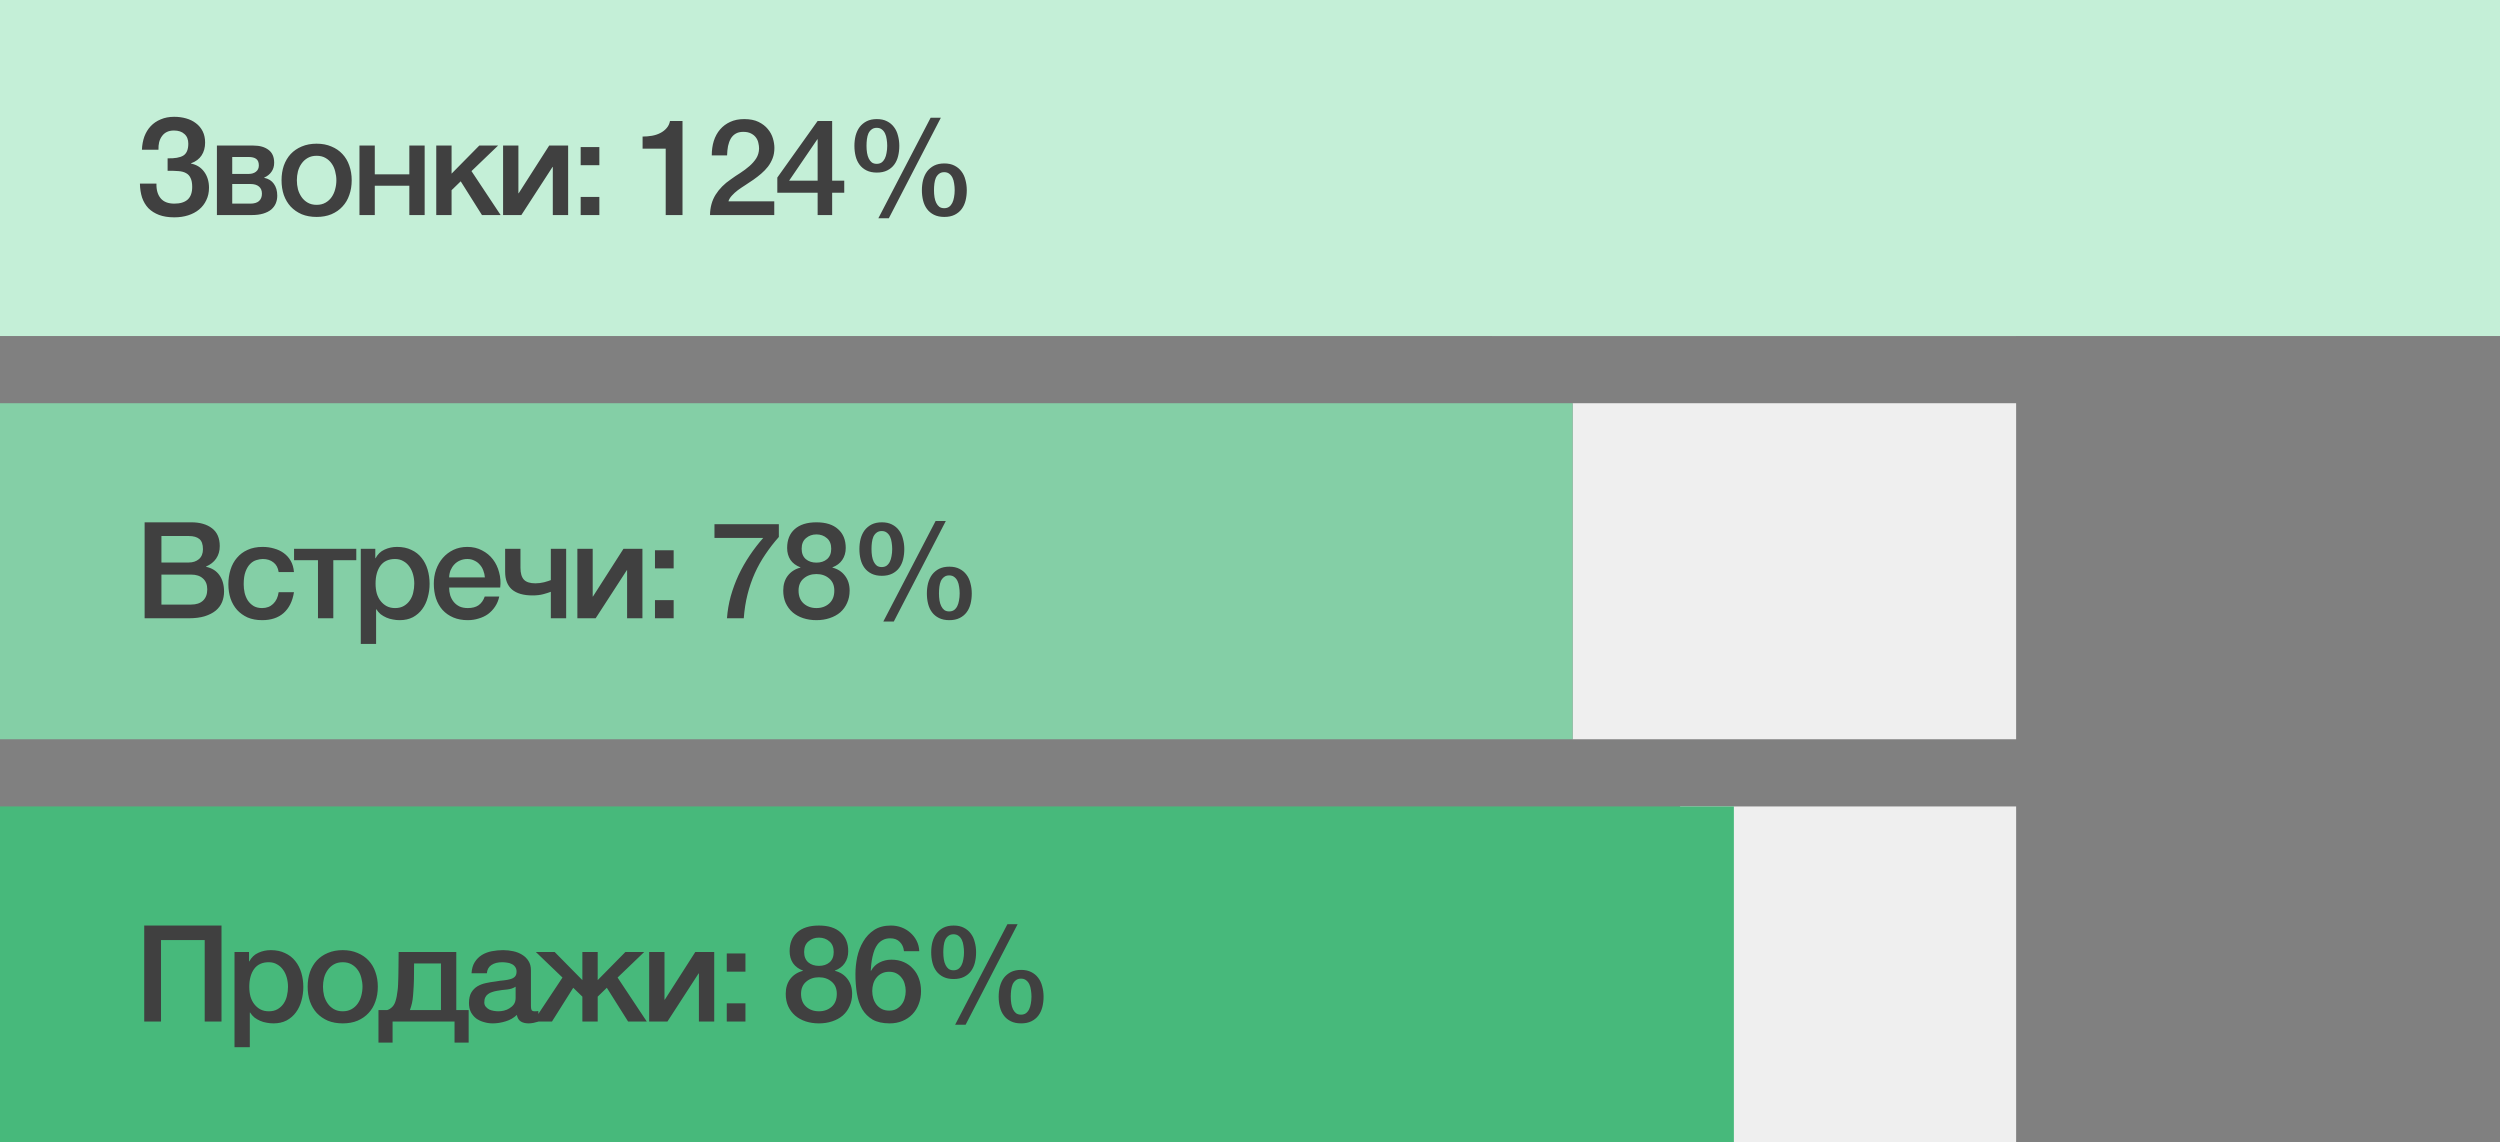
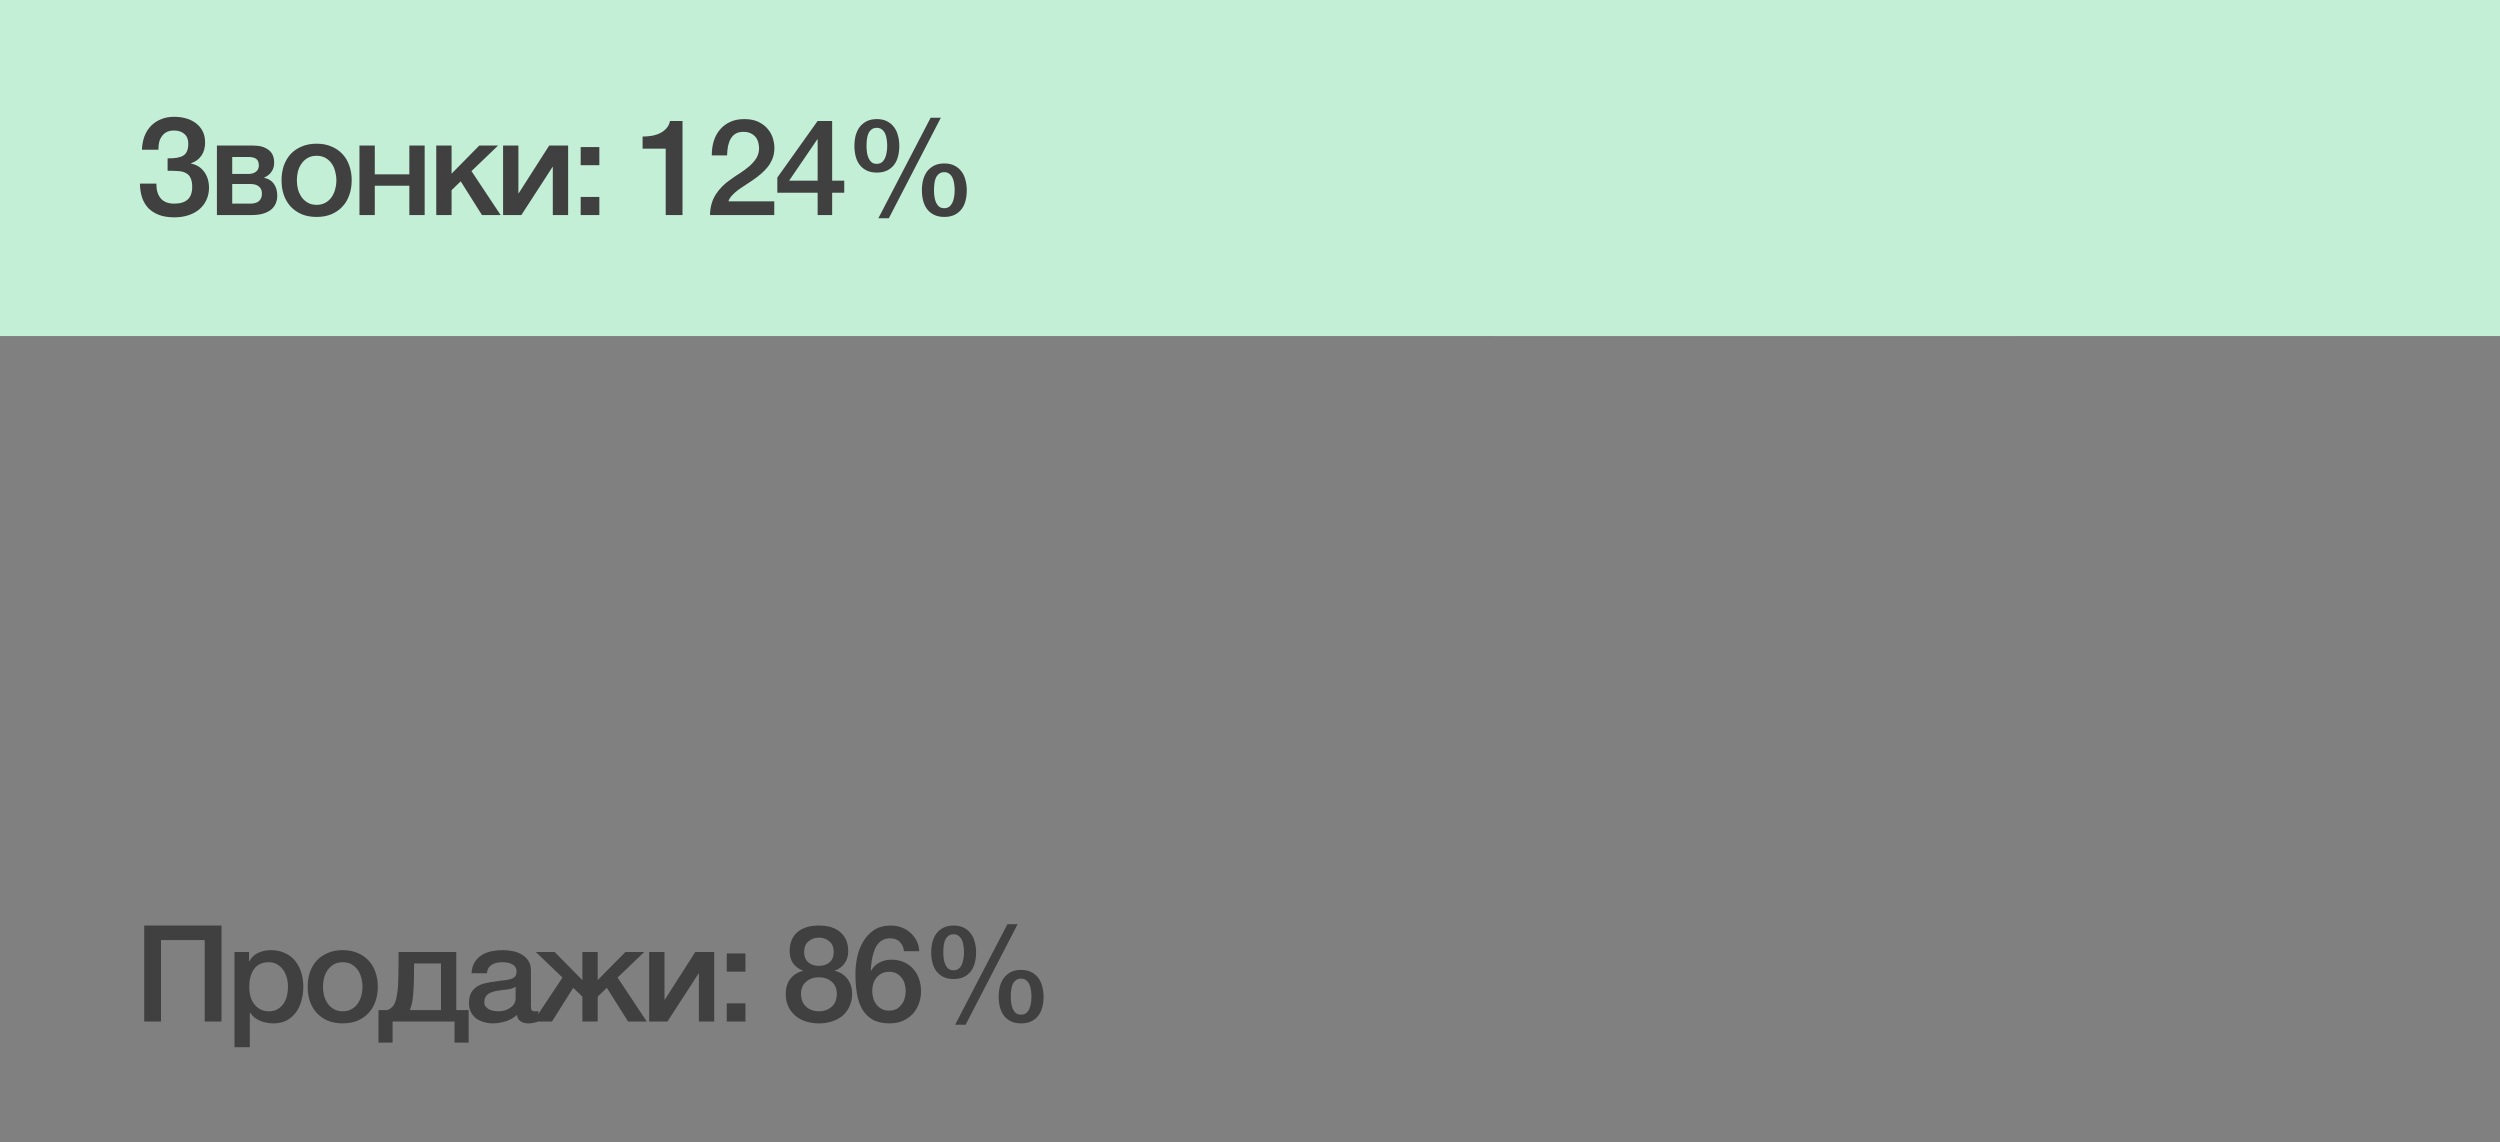
<svg xmlns="http://www.w3.org/2000/svg" width="372" height="170" viewBox="0 0 372 170" fill="none">
  <rect x="0" y="0" width="372" height="170" fill="#808080" stroke="none" />
  <rect x="222" width="78" height="50" fill="#F6F6F6" />
-   <rect x="250" y="120" width="50" height="50" fill="#EFEFEF" />
-   <rect x="234" y="60" width="66" height="50" fill="#EFEFEF" />
  <rect width="372" height="50" fill="#C4EFD7" />
-   <rect y="60" width="234" height="50" fill="#84CFA6" />
-   <rect y="120" width="258" height="50" fill="#47B97B" />
  <path d="M24.94 23.56C25.993 23.587 26.767 23.453 27.26 23.16C27.767 22.853 28.02 22.26 28.02 21.38C28.02 20.753 27.827 20.273 27.44 19.94C27.067 19.593 26.547 19.42 25.88 19.42C25.48 19.42 25.127 19.493 24.82 19.64C24.527 19.787 24.287 19.993 24.1 20.26C23.913 20.513 23.773 20.813 23.68 21.16C23.6 21.507 23.567 21.88 23.58 22.28H21.12C21.147 21.573 21.267 20.92 21.48 20.32C21.707 19.72 22.02 19.207 22.42 18.78C22.833 18.34 23.333 18 23.92 17.76C24.507 17.507 25.173 17.38 25.92 17.38C26.547 17.38 27.14 17.46 27.7 17.62C28.26 17.78 28.747 18.02 29.16 18.34C29.587 18.66 29.92 19.06 30.16 19.54C30.4 20.02 30.52 20.58 30.52 21.22C30.52 21.953 30.347 22.587 30 23.12C29.653 23.653 29.127 24.047 28.42 24.3V24.34C29.247 24.5 29.9 24.907 30.38 25.56C30.86 26.213 31.1 27.007 31.1 27.94C31.1 28.62 30.967 29.233 30.7 29.78C30.447 30.327 30.087 30.793 29.62 31.18C29.167 31.553 28.627 31.84 28 32.04C27.373 32.24 26.687 32.34 25.94 32.34C25.06 32.34 24.3 32.22 23.66 31.98C23.033 31.74 22.507 31.407 22.08 30.98C21.667 30.54 21.353 30.013 21.14 29.4C20.94 28.773 20.833 28.08 20.82 27.32H23.28C23.253 28.24 23.46 28.967 23.9 29.5C24.34 30.033 25.02 30.3 25.94 30.3C26.807 30.3 27.467 30.1 27.92 29.7C28.373 29.287 28.6 28.66 28.6 27.82C28.6 27.26 28.52 26.82 28.36 26.5C28.213 26.167 27.987 25.92 27.68 25.76C27.373 25.587 26.993 25.487 26.54 25.46C26.087 25.42 25.553 25.407 24.94 25.42V23.56ZM34.556 25.88H36.996C37.436 25.88 37.796 25.773 38.076 25.56C38.37 25.333 38.516 25.02 38.516 24.62C38.516 24.153 38.383 23.827 38.116 23.64C37.863 23.453 37.49 23.36 36.996 23.36H34.556V25.88ZM32.276 21.66H37.716C38.65 21.66 39.396 21.873 39.956 22.3C40.516 22.713 40.796 23.353 40.796 24.22C40.796 24.74 40.663 25.187 40.396 25.56C40.143 25.933 39.783 26.22 39.316 26.42V26.46C39.956 26.593 40.436 26.893 40.756 27.36C41.09 27.827 41.256 28.413 41.256 29.12C41.256 29.52 41.183 29.9 41.036 30.26C40.89 30.607 40.663 30.913 40.356 31.18C40.05 31.433 39.656 31.633 39.176 31.78C38.696 31.927 38.123 32 37.456 32H32.276V21.66ZM34.556 30.3H37.256C37.816 30.3 38.243 30.173 38.536 29.92C38.83 29.653 38.976 29.287 38.976 28.82C38.976 28.353 38.83 28 38.536 27.76C38.243 27.507 37.816 27.38 37.256 27.38H34.556V30.3ZM47.113 32.28C46.287 32.28 45.547 32.147 44.893 31.88C44.253 31.6 43.707 31.22 43.253 30.74C42.813 30.26 42.473 29.687 42.233 29.02C42.007 28.353 41.893 27.62 41.893 26.82C41.893 26.033 42.007 25.307 42.233 24.64C42.473 23.973 42.813 23.4 43.253 22.92C43.707 22.44 44.253 22.067 44.893 21.8C45.547 21.52 46.287 21.38 47.113 21.38C47.94 21.38 48.673 21.52 49.313 21.8C49.967 22.067 50.513 22.44 50.953 22.92C51.407 23.4 51.747 23.973 51.973 24.64C52.213 25.307 52.333 26.033 52.333 26.82C52.333 27.62 52.213 28.353 51.973 29.02C51.747 29.687 51.407 30.26 50.953 30.74C50.513 31.22 49.967 31.6 49.313 31.88C48.673 32.147 47.94 32.28 47.113 32.28ZM47.113 30.48C47.62 30.48 48.06 30.373 48.433 30.16C48.807 29.947 49.113 29.667 49.353 29.32C49.593 28.973 49.767 28.587 49.873 28.16C49.993 27.72 50.053 27.273 50.053 26.82C50.053 26.38 49.993 25.94 49.873 25.5C49.767 25.06 49.593 24.673 49.353 24.34C49.113 23.993 48.807 23.713 48.433 23.5C48.06 23.287 47.62 23.18 47.113 23.18C46.607 23.18 46.167 23.287 45.793 23.5C45.42 23.713 45.113 23.993 44.873 24.34C44.633 24.673 44.453 25.06 44.333 25.5C44.227 25.94 44.173 26.38 44.173 26.82C44.173 27.273 44.227 27.72 44.333 28.16C44.453 28.587 44.633 28.973 44.873 29.32C45.113 29.667 45.42 29.947 45.793 30.16C46.167 30.373 46.607 30.48 47.113 30.48ZM53.489 21.66H55.769V25.94H60.909V21.66H63.189V32H60.909V27.64H55.769V32H53.489V21.66ZM64.915 21.66H67.195V25.84L71.316 21.66H74.115L70.156 25.46L74.496 32H71.716L68.555 26.98L67.195 28.3V32H64.915V21.66ZM74.858 21.66H77.138V28.76H77.178L81.718 21.66H84.538V32H82.258V24.84H82.218L77.578 32H74.858V21.66ZM86.404 29.3H89.184V32H86.404V29.3ZM86.404 21.88H89.184V24.58H86.404V21.88ZM95.617 20.32C96.097 20.32 96.564 20.28 97.017 20.2C97.47 20.12 97.877 19.987 98.237 19.8C98.61 19.613 98.924 19.373 99.177 19.08C99.444 18.787 99.617 18.427 99.697 18H101.557V32H99.057V22.12H95.617V20.32ZM115.21 32H105.65C105.664 30.84 105.944 29.827 106.49 28.96C107.037 28.093 107.784 27.34 108.73 26.7C109.184 26.367 109.657 26.047 110.15 25.74C110.644 25.42 111.097 25.08 111.51 24.72C111.924 24.36 112.264 23.973 112.53 23.56C112.797 23.133 112.937 22.647 112.95 22.1C112.95 21.847 112.917 21.58 112.85 21.3C112.797 21.007 112.684 20.74 112.51 20.5C112.337 20.247 112.097 20.04 111.79 19.88C111.484 19.707 111.084 19.62 110.59 19.62C110.137 19.62 109.757 19.713 109.45 19.9C109.157 20.073 108.917 20.32 108.73 20.64C108.557 20.947 108.424 21.313 108.33 21.74C108.25 22.167 108.204 22.627 108.19 23.12H105.91C105.91 22.347 106.01 21.633 106.21 20.98C106.424 20.313 106.737 19.74 107.15 19.26C107.564 18.78 108.064 18.407 108.65 18.14C109.25 17.86 109.944 17.72 110.73 17.72C111.584 17.72 112.297 17.86 112.87 18.14C113.444 18.42 113.904 18.773 114.25 19.2C114.61 19.627 114.864 20.093 115.01 20.6C115.157 21.093 115.23 21.567 115.23 22.02C115.23 22.58 115.144 23.087 114.97 23.54C114.797 23.993 114.564 24.413 114.27 24.8C113.977 25.173 113.644 25.52 113.27 25.84C112.897 26.16 112.51 26.46 112.11 26.74C111.71 27.02 111.31 27.287 110.91 27.54C110.51 27.793 110.137 28.047 109.79 28.3C109.457 28.553 109.164 28.82 108.91 29.1C108.657 29.367 108.484 29.653 108.39 29.96H115.21V32ZM117.424 26.88H121.664V20.72H121.624L117.424 26.88ZM125.624 28.68H123.824V32H121.664V28.68H115.664V26.42L121.664 18H123.824V26.88H125.624V28.68ZM128.937 21.7C128.937 22.073 128.964 22.427 129.017 22.76C129.07 23.08 129.157 23.36 129.277 23.6C129.397 23.84 129.55 24.033 129.737 24.18C129.937 24.313 130.177 24.38 130.457 24.38C130.737 24.38 130.977 24.313 131.177 24.18C131.377 24.033 131.537 23.84 131.657 23.6C131.777 23.36 131.864 23.08 131.917 22.76C131.984 22.427 132.017 22.073 132.017 21.7C132.017 21.367 131.99 21.04 131.937 20.72C131.897 20.4 131.817 20.113 131.697 19.86C131.577 19.607 131.417 19.407 131.217 19.26C131.017 19.1 130.764 19.02 130.457 19.02C130.15 19.02 129.897 19.1 129.697 19.26C129.497 19.407 129.337 19.607 129.217 19.86C129.11 20.113 129.037 20.4 128.997 20.72C128.957 21.04 128.937 21.367 128.937 21.7ZM130.477 25.68C129.877 25.68 129.364 25.573 128.937 25.36C128.51 25.147 128.164 24.86 127.897 24.5C127.63 24.14 127.437 23.72 127.317 23.24C127.197 22.76 127.137 22.247 127.137 21.7C127.137 21.167 127.197 20.66 127.317 20.18C127.45 19.687 127.65 19.26 127.917 18.9C128.197 18.54 128.544 18.253 128.957 18.04C129.384 17.827 129.89 17.72 130.477 17.72C131.064 17.72 131.564 17.827 131.977 18.04C132.404 18.253 132.75 18.54 133.017 18.9C133.297 19.26 133.497 19.687 133.617 20.18C133.75 20.66 133.817 21.167 133.817 21.7C133.817 22.247 133.757 22.76 133.637 23.24C133.517 23.72 133.324 24.14 133.057 24.5C132.79 24.86 132.444 25.147 132.017 25.36C131.59 25.573 131.077 25.68 130.477 25.68ZM138.977 28.3C138.977 28.673 139.004 29.027 139.057 29.36C139.11 29.68 139.197 29.96 139.317 30.2C139.437 30.44 139.59 30.633 139.777 30.78C139.977 30.913 140.217 30.98 140.497 30.98C140.777 30.98 141.017 30.913 141.217 30.78C141.417 30.633 141.577 30.44 141.697 30.2C141.817 29.96 141.904 29.68 141.957 29.36C142.024 29.027 142.057 28.673 142.057 28.3C142.057 27.967 142.03 27.64 141.977 27.32C141.937 27 141.857 26.713 141.737 26.46C141.617 26.207 141.457 26.007 141.257 25.86C141.057 25.7 140.804 25.62 140.497 25.62C140.19 25.62 139.937 25.7 139.737 25.86C139.537 26.007 139.377 26.207 139.257 26.46C139.15 26.713 139.077 27 139.037 27.32C138.997 27.64 138.977 27.967 138.977 28.3ZM140.517 32.28C139.917 32.28 139.404 32.173 138.977 31.96C138.55 31.747 138.204 31.46 137.937 31.1C137.67 30.74 137.477 30.32 137.357 29.84C137.237 29.36 137.177 28.847 137.177 28.3C137.177 27.767 137.237 27.26 137.357 26.78C137.49 26.287 137.69 25.86 137.957 25.5C138.237 25.14 138.584 24.853 138.997 24.64C139.424 24.427 139.93 24.32 140.517 24.32C141.104 24.32 141.604 24.427 142.017 24.64C142.444 24.853 142.79 25.14 143.057 25.5C143.337 25.86 143.537 26.287 143.657 26.78C143.79 27.26 143.857 27.767 143.857 28.3C143.857 28.847 143.797 29.36 143.677 29.84C143.557 30.32 143.364 30.74 143.097 31.1C142.83 31.46 142.484 31.747 142.057 31.96C141.63 32.173 141.117 32.28 140.517 32.28ZM138.477 17.52H139.997L132.257 32.48H130.697L138.477 17.52Z" fill="#404040" />
-   <path d="M24.02 83.7H28.1C28.7 83.7 29.2 83.533 29.6 83.2C30 82.853 30.2 82.36 30.2 81.72C30.2 81 30.02 80.493 29.66 80.2C29.3 79.907 28.78 79.76 28.1 79.76H24.02V83.7ZM21.52 77.72H28.46C29.74 77.72 30.767 78.013 31.54 78.6C32.313 79.187 32.7 80.073 32.7 81.26C32.7 81.98 32.52 82.6 32.16 83.12C31.813 83.627 31.313 84.02 30.66 84.3V84.34C31.54 84.527 32.207 84.947 32.66 85.6C33.113 86.24 33.34 87.047 33.34 88.02C33.34 88.58 33.24 89.107 33.04 89.6C32.84 90.08 32.527 90.5 32.1 90.86C31.673 91.207 31.127 91.487 30.46 91.7C29.793 91.9 29 92 28.08 92H21.52V77.72ZM24.02 89.96H28.44C29.2 89.96 29.787 89.767 30.2 89.38C30.627 88.98 30.84 88.42 30.84 87.7C30.84 86.993 30.627 86.453 30.2 86.08C29.787 85.693 29.2 85.5 28.44 85.5H24.02V89.96ZM41.462 85.12C41.369 84.48 41.109 84 40.682 83.68C40.269 83.347 39.742 83.18 39.102 83.18C38.809 83.18 38.495 83.233 38.162 83.34C37.829 83.433 37.522 83.62 37.242 83.9C36.962 84.167 36.729 84.547 36.542 85.04C36.355 85.52 36.262 86.153 36.262 86.94C36.262 87.367 36.309 87.793 36.402 88.22C36.509 88.647 36.669 89.027 36.882 89.36C37.109 89.693 37.395 89.967 37.742 90.18C38.089 90.38 38.509 90.48 39.002 90.48C39.669 90.48 40.215 90.273 40.642 89.86C41.082 89.447 41.355 88.867 41.462 88.12H43.742C43.529 89.467 43.015 90.5 42.202 91.22C41.402 91.927 40.335 92.28 39.002 92.28C38.189 92.28 37.469 92.147 36.842 91.88C36.229 91.6 35.709 91.227 35.282 90.76C34.855 90.28 34.529 89.713 34.302 89.06C34.089 88.407 33.982 87.7 33.982 86.94C33.982 86.167 34.089 85.44 34.302 84.76C34.515 84.08 34.835 83.493 35.262 83C35.689 82.493 36.215 82.1 36.842 81.82C37.482 81.527 38.229 81.38 39.082 81.38C39.682 81.38 40.249 81.46 40.782 81.62C41.329 81.767 41.809 81.993 42.222 82.3C42.649 82.607 42.995 82.993 43.262 83.46C43.529 83.927 43.689 84.48 43.742 85.12H41.462ZM53.015 83.36H49.595V92H47.315V83.36H43.755V81.66H53.015V83.36ZM53.684 81.66H55.844V83.06H55.884C56.204 82.46 56.651 82.033 57.224 81.78C57.798 81.513 58.418 81.38 59.084 81.38C59.898 81.38 60.604 81.527 61.204 81.82C61.818 82.1 62.324 82.493 62.724 83C63.124 83.493 63.424 84.073 63.624 84.74C63.824 85.407 63.924 86.12 63.924 86.88C63.924 87.573 63.831 88.247 63.644 88.9C63.471 89.553 63.198 90.133 62.824 90.64C62.464 91.133 62.004 91.533 61.444 91.84C60.884 92.133 60.224 92.28 59.464 92.28C59.131 92.28 58.798 92.247 58.464 92.18C58.131 92.127 57.811 92.033 57.504 91.9C57.198 91.767 56.911 91.6 56.644 91.4C56.391 91.187 56.178 90.94 56.004 90.66H55.964V95.82H53.684V81.66ZM61.644 86.84C61.644 86.373 61.584 85.92 61.464 85.48C61.344 85.04 61.164 84.653 60.924 84.32C60.684 83.973 60.384 83.7 60.024 83.5C59.664 83.287 59.251 83.18 58.784 83.18C57.824 83.18 57.098 83.513 56.604 84.18C56.124 84.847 55.884 85.733 55.884 86.84C55.884 87.36 55.944 87.847 56.064 88.3C56.198 88.74 56.391 89.12 56.644 89.44C56.898 89.76 57.198 90.013 57.544 90.2C57.904 90.387 58.318 90.48 58.784 90.48C59.304 90.48 59.744 90.373 60.104 90.16C60.464 89.947 60.758 89.673 60.984 89.34C61.224 88.993 61.391 88.607 61.484 88.18C61.591 87.74 61.644 87.293 61.644 86.84ZM72.151 85.92C72.124 85.56 72.044 85.213 71.911 84.88C71.791 84.547 71.617 84.26 71.391 84.02C71.177 83.767 70.911 83.567 70.591 83.42C70.284 83.26 69.937 83.18 69.551 83.18C69.151 83.18 68.784 83.253 68.451 83.4C68.131 83.533 67.851 83.727 67.611 83.98C67.384 84.22 67.197 84.507 67.051 84.84C66.917 85.173 66.844 85.533 66.831 85.92H72.151ZM66.831 87.42C66.831 87.82 66.884 88.207 66.991 88.58C67.111 88.953 67.284 89.28 67.511 89.56C67.737 89.84 68.024 90.067 68.371 90.24C68.717 90.4 69.131 90.48 69.611 90.48C70.277 90.48 70.811 90.34 71.211 90.06C71.624 89.767 71.931 89.333 72.131 88.76H74.291C74.171 89.32 73.964 89.82 73.671 90.26C73.377 90.7 73.024 91.073 72.611 91.38C72.197 91.673 71.731 91.893 71.211 92.04C70.704 92.2 70.171 92.28 69.611 92.28C68.797 92.28 68.077 92.147 67.451 91.88C66.824 91.613 66.291 91.24 65.851 90.76C65.424 90.28 65.097 89.707 64.871 89.04C64.657 88.373 64.551 87.64 64.551 86.84C64.551 86.107 64.664 85.413 64.891 84.76C65.131 84.093 65.464 83.513 65.891 83.02C66.331 82.513 66.857 82.113 67.471 81.82C68.084 81.527 68.777 81.38 69.551 81.38C70.364 81.38 71.091 81.553 71.731 81.9C72.384 82.233 72.924 82.68 73.351 83.24C73.777 83.8 74.084 84.447 74.271 85.18C74.471 85.9 74.524 86.647 74.431 87.42H66.831ZM84.244 92H81.964V88.06C81.657 88.18 81.277 88.3 80.824 88.42C80.371 88.54 79.844 88.6 79.244 88.6C77.897 88.6 76.877 88.307 76.184 87.72C75.504 87.133 75.164 86.253 75.164 85.08V81.66H77.444V84.48C77.444 85.293 77.617 85.887 77.964 86.26C78.311 86.62 78.877 86.8 79.664 86.8C80.091 86.8 80.524 86.747 80.964 86.64C81.404 86.52 81.737 86.413 81.964 86.32V81.66H84.244V92ZM85.913 81.66H88.193V88.76H88.233L92.773 81.66H95.593V92H93.313V84.84H93.273L88.633 92H85.913V81.66ZM97.46 89.3H100.24V92H97.46V89.3ZM97.46 81.88H100.24V84.58H97.46V81.88ZM106.313 78H115.893V79.9C115.159 80.727 114.493 81.587 113.893 82.48C113.293 83.36 112.766 84.3 112.313 85.3C111.873 86.287 111.513 87.333 111.233 88.44C110.953 89.547 110.766 90.733 110.673 92H108.173C108.253 90.893 108.439 89.8 108.733 88.72C109.039 87.64 109.426 86.593 109.893 85.58C110.373 84.567 110.926 83.593 111.553 82.66C112.179 81.727 112.853 80.853 113.573 80.04H106.313V78ZM121.486 79.52C120.872 79.52 120.352 79.707 119.926 80.08C119.499 80.44 119.286 80.967 119.286 81.66C119.286 82.327 119.492 82.84 119.906 83.2C120.319 83.547 120.846 83.72 121.486 83.72C122.126 83.72 122.652 83.547 123.066 83.2C123.479 82.84 123.686 82.327 123.686 81.66C123.686 80.967 123.472 80.44 123.046 80.08C122.619 79.707 122.099 79.52 121.486 79.52ZM121.486 92.28C120.779 92.28 120.119 92.18 119.506 91.98C118.906 91.78 118.386 91.493 117.946 91.12C117.506 90.733 117.159 90.267 116.906 89.72C116.666 89.173 116.546 88.56 116.546 87.88C116.546 87 116.772 86.26 117.226 85.66C117.692 85.06 118.319 84.66 119.106 84.46V84.42C118.466 84.18 117.972 83.813 117.626 83.32C117.292 82.813 117.126 82.22 117.126 81.54C117.126 80.34 117.499 79.407 118.246 78.74C119.006 78.06 120.086 77.72 121.486 77.72C122.886 77.72 123.959 78.06 124.706 78.74C125.466 79.407 125.846 80.34 125.846 81.54C125.846 82.22 125.672 82.813 125.326 83.32C124.992 83.813 124.506 84.18 123.866 84.42V84.46C124.652 84.66 125.272 85.06 125.726 85.66C126.192 86.26 126.426 87 126.426 87.88C126.426 88.56 126.299 89.173 126.046 89.72C125.806 90.267 125.466 90.733 125.026 91.12C124.586 91.493 124.059 91.78 123.446 91.98C122.846 92.18 122.192 92.28 121.486 92.28ZM121.486 90.48C122.246 90.48 122.879 90.253 123.386 89.8C123.892 89.347 124.146 88.707 124.146 87.88C124.146 87.107 123.892 86.507 123.386 86.08C122.879 85.64 122.246 85.42 121.486 85.42C120.726 85.42 120.092 85.64 119.586 86.08C119.079 86.507 118.826 87.107 118.826 87.88C118.826 88.707 119.079 89.347 119.586 89.8C120.092 90.253 120.726 90.48 121.486 90.48ZM129.679 81.7C129.679 82.073 129.706 82.427 129.759 82.76C129.812 83.08 129.899 83.36 130.019 83.6C130.139 83.84 130.292 84.033 130.479 84.18C130.679 84.313 130.919 84.38 131.199 84.38C131.479 84.38 131.719 84.313 131.919 84.18C132.119 84.033 132.279 83.84 132.399 83.6C132.519 83.36 132.606 83.08 132.659 82.76C132.726 82.427 132.759 82.073 132.759 81.7C132.759 81.367 132.732 81.04 132.679 80.72C132.639 80.4 132.559 80.113 132.439 79.86C132.319 79.607 132.159 79.407 131.959 79.26C131.759 79.1 131.506 79.02 131.199 79.02C130.892 79.02 130.639 79.1 130.439 79.26C130.239 79.407 130.079 79.607 129.959 79.86C129.852 80.113 129.779 80.4 129.739 80.72C129.699 81.04 129.679 81.367 129.679 81.7ZM131.219 85.68C130.619 85.68 130.106 85.573 129.679 85.36C129.252 85.147 128.906 84.86 128.639 84.5C128.372 84.14 128.179 83.72 128.059 83.24C127.939 82.76 127.879 82.247 127.879 81.7C127.879 81.167 127.939 80.66 128.059 80.18C128.192 79.687 128.392 79.26 128.659 78.9C128.939 78.54 129.286 78.253 129.699 78.04C130.126 77.827 130.632 77.72 131.219 77.72C131.806 77.72 132.306 77.827 132.719 78.04C133.146 78.253 133.492 78.54 133.759 78.9C134.039 79.26 134.239 79.687 134.359 80.18C134.492 80.66 134.559 81.167 134.559 81.7C134.559 82.247 134.499 82.76 134.379 83.24C134.259 83.72 134.066 84.14 133.799 84.5C133.532 84.86 133.186 85.147 132.759 85.36C132.332 85.573 131.819 85.68 131.219 85.68ZM139.719 88.3C139.719 88.673 139.746 89.027 139.799 89.36C139.852 89.68 139.939 89.96 140.059 90.2C140.179 90.44 140.332 90.633 140.519 90.78C140.719 90.913 140.959 90.98 141.239 90.98C141.519 90.98 141.759 90.913 141.959 90.78C142.159 90.633 142.319 90.44 142.439 90.2C142.559 89.96 142.646 89.68 142.699 89.36C142.766 89.027 142.799 88.673 142.799 88.3C142.799 87.967 142.772 87.64 142.719 87.32C142.679 87 142.599 86.713 142.479 86.46C142.359 86.207 142.199 86.007 141.999 85.86C141.799 85.7 141.546 85.62 141.239 85.62C140.932 85.62 140.679 85.7 140.479 85.86C140.279 86.007 140.119 86.207 139.999 86.46C139.892 86.713 139.819 87 139.779 87.32C139.739 87.64 139.719 87.967 139.719 88.3ZM141.259 92.28C140.659 92.28 140.146 92.173 139.719 91.96C139.292 91.747 138.946 91.46 138.679 91.1C138.412 90.74 138.219 90.32 138.099 89.84C137.979 89.36 137.919 88.847 137.919 88.3C137.919 87.767 137.979 87.26 138.099 86.78C138.232 86.287 138.432 85.86 138.699 85.5C138.979 85.14 139.326 84.853 139.739 84.64C140.166 84.427 140.672 84.32 141.259 84.32C141.846 84.32 142.346 84.427 142.759 84.64C143.186 84.853 143.532 85.14 143.799 85.5C144.079 85.86 144.279 86.287 144.399 86.78C144.532 87.26 144.599 87.767 144.599 88.3C144.599 88.847 144.539 89.36 144.419 89.84C144.299 90.32 144.106 90.74 143.839 91.1C143.572 91.46 143.226 91.747 142.799 91.96C142.372 92.173 141.859 92.28 141.259 92.28ZM139.219 77.52H140.739L132.999 92.48H131.439L139.219 77.52Z" fill="#404040" />
  <path d="M21.46 137.72H32.96V152H30.46V139.88H23.96V152H21.46V137.72ZM34.894 141.66H37.054V143.06H37.094C37.414 142.46 37.86 142.033 38.434 141.78C39.007 141.513 39.627 141.38 40.294 141.38C41.107 141.38 41.814 141.527 42.414 141.82C43.027 142.1 43.534 142.493 43.934 143C44.334 143.493 44.634 144.073 44.834 144.74C45.034 145.407 45.134 146.12 45.134 146.88C45.134 147.573 45.04 148.247 44.854 148.9C44.68 149.553 44.407 150.133 44.034 150.64C43.674 151.133 43.214 151.533 42.654 151.84C42.094 152.133 41.434 152.28 40.674 152.28C40.34 152.28 40.007 152.247 39.674 152.18C39.34 152.127 39.02 152.033 38.714 151.9C38.407 151.767 38.12 151.6 37.854 151.4C37.6 151.187 37.387 150.94 37.214 150.66H37.174V155.82H34.894V141.66ZM42.854 146.84C42.854 146.373 42.794 145.92 42.674 145.48C42.554 145.04 42.374 144.653 42.134 144.32C41.894 143.973 41.594 143.7 41.234 143.5C40.874 143.287 40.46 143.18 39.994 143.18C39.034 143.18 38.307 143.513 37.814 144.18C37.334 144.847 37.094 145.733 37.094 146.84C37.094 147.36 37.154 147.847 37.274 148.3C37.407 148.74 37.6 149.12 37.854 149.44C38.107 149.76 38.407 150.013 38.754 150.2C39.114 150.387 39.527 150.48 39.994 150.48C40.514 150.48 40.954 150.373 41.314 150.16C41.674 149.947 41.967 149.673 42.194 149.34C42.434 148.993 42.6 148.607 42.694 148.18C42.8 147.74 42.854 147.293 42.854 146.84ZM51 152.28C50.173 152.28 49.434 152.147 48.78 151.88C48.14 151.6 47.593 151.22 47.14 150.74C46.7 150.26 46.36 149.687 46.12 149.02C45.894 148.353 45.78 147.62 45.78 146.82C45.78 146.033 45.894 145.307 46.12 144.64C46.36 143.973 46.7 143.4 47.14 142.92C47.593 142.44 48.14 142.067 48.78 141.8C49.434 141.52 50.173 141.38 51 141.38C51.827 141.38 52.56 141.52 53.2 141.8C53.853 142.067 54.4 142.44 54.84 142.92C55.294 143.4 55.633 143.973 55.86 144.64C56.1 145.307 56.22 146.033 56.22 146.82C56.22 147.62 56.1 148.353 55.86 149.02C55.633 149.687 55.294 150.26 54.84 150.74C54.4 151.22 53.853 151.6 53.2 151.88C52.56 152.147 51.827 152.28 51 152.28ZM51 150.48C51.507 150.48 51.947 150.373 52.32 150.16C52.694 149.947 53 149.667 53.24 149.32C53.48 148.973 53.654 148.587 53.76 148.16C53.88 147.72 53.94 147.273 53.94 146.82C53.94 146.38 53.88 145.94 53.76 145.5C53.654 145.06 53.48 144.673 53.24 144.34C53 143.993 52.694 143.713 52.32 143.5C51.947 143.287 51.507 143.18 51 143.18C50.493 143.18 50.053 143.287 49.68 143.5C49.307 143.713 49 143.993 48.76 144.34C48.52 144.673 48.34 145.06 48.22 145.5C48.114 145.94 48.06 146.38 48.06 146.82C48.06 147.273 48.114 147.72 48.22 148.16C48.34 148.587 48.52 148.973 48.76 149.32C49 149.667 49.307 149.947 49.68 150.16C50.053 150.373 50.493 150.48 51 150.48ZM58.416 155.14H56.316V150.3H57.616C57.816 150.247 58.002 150.147 58.176 150C58.496 149.76 58.722 149.413 58.856 148.96C58.936 148.707 58.996 148.46 59.036 148.22C59.089 147.967 59.129 147.7 59.156 147.42C59.196 147.14 59.222 146.827 59.236 146.48C59.249 146.133 59.262 145.733 59.276 145.28C59.289 144.827 59.296 144.313 59.296 143.74C59.309 143.153 59.316 142.46 59.316 141.66H67.896V150.3H69.736V155.14H67.636V152H58.416V155.14ZM65.616 143.36H61.616C61.616 144.227 61.609 144.993 61.596 145.66C61.582 146.313 61.556 146.893 61.516 147.4C61.489 147.907 61.449 148.353 61.396 148.74C61.342 149.113 61.269 149.447 61.176 149.74C61.122 149.94 61.062 150.127 60.996 150.3H65.616V143.36ZM79.004 149.7C79.004 149.98 79.037 150.18 79.104 150.3C79.184 150.42 79.33 150.48 79.544 150.48H79.784C79.877 150.48 79.984 150.467 80.104 150.44V152.02C80.024 152.047 79.917 152.073 79.784 152.1C79.664 152.14 79.537 152.173 79.404 152.2C79.27 152.227 79.137 152.247 79.004 152.26C78.87 152.273 78.757 152.28 78.664 152.28C78.197 152.28 77.81 152.187 77.504 152C77.197 151.813 76.997 151.487 76.904 151.02C76.45 151.46 75.89 151.78 75.224 151.98C74.57 152.18 73.937 152.28 73.324 152.28C72.857 152.28 72.41 152.213 71.984 152.08C71.557 151.96 71.177 151.78 70.844 151.54C70.524 151.287 70.264 150.973 70.064 150.6C69.877 150.213 69.784 149.767 69.784 149.26C69.784 148.62 69.897 148.1 70.124 147.7C70.364 147.3 70.67 146.987 71.044 146.76C71.43 146.533 71.857 146.373 72.324 146.28C72.804 146.173 73.284 146.093 73.764 146.04C74.177 145.96 74.57 145.907 74.944 145.88C75.317 145.84 75.644 145.78 75.924 145.7C76.217 145.62 76.444 145.5 76.604 145.34C76.777 145.167 76.864 144.913 76.864 144.58C76.864 144.287 76.79 144.047 76.644 143.86C76.51 143.673 76.337 143.533 76.124 143.44C75.924 143.333 75.697 143.267 75.444 143.24C75.19 143.2 74.95 143.18 74.724 143.18C74.084 143.18 73.557 143.313 73.144 143.58C72.73 143.847 72.497 144.26 72.444 144.82H70.164C70.204 144.153 70.364 143.6 70.644 143.16C70.924 142.72 71.277 142.367 71.704 142.1C72.144 141.833 72.637 141.647 73.184 141.54C73.73 141.433 74.29 141.38 74.864 141.38C75.37 141.38 75.87 141.433 76.364 141.54C76.857 141.647 77.297 141.82 77.684 142.06C78.084 142.3 78.404 142.613 78.644 143C78.884 143.373 79.004 143.833 79.004 144.38V149.7ZM76.724 146.82C76.377 147.047 75.95 147.187 75.444 147.24C74.937 147.28 74.43 147.347 73.924 147.44C73.684 147.48 73.45 147.54 73.224 147.62C72.997 147.687 72.797 147.787 72.624 147.92C72.45 148.04 72.31 148.207 72.204 148.42C72.11 148.62 72.064 148.867 72.064 149.16C72.064 149.413 72.137 149.627 72.284 149.8C72.43 149.973 72.604 150.113 72.804 150.22C73.017 150.313 73.244 150.38 73.484 150.42C73.737 150.46 73.964 150.48 74.164 150.48C74.417 150.48 74.69 150.447 74.984 150.38C75.277 150.313 75.55 150.2 75.804 150.04C76.07 149.88 76.29 149.68 76.464 149.44C76.637 149.187 76.724 148.88 76.724 148.52V146.82ZM86.657 148.3L85.297 146.98L82.137 152H79.357L83.697 145.46L79.737 141.66H82.537L86.657 145.84V141.66H88.937V145.84L93.057 141.66H95.857L91.897 145.46L96.237 152H93.457L90.297 146.98L88.937 148.3V152H86.657V148.3ZM96.597 141.66H98.877V148.76H98.917L103.457 141.66H106.277V152H103.997V144.84H103.957L99.317 152H96.597V141.66ZM108.143 149.3H110.923V152H108.143V149.3ZM108.143 141.88H110.923V144.58H108.143V141.88ZM121.856 139.52C121.243 139.52 120.723 139.707 120.296 140.08C119.869 140.44 119.656 140.967 119.656 141.66C119.656 142.327 119.863 142.84 120.276 143.2C120.689 143.547 121.216 143.72 121.856 143.72C122.496 143.72 123.023 143.547 123.436 143.2C123.849 142.84 124.056 142.327 124.056 141.66C124.056 140.967 123.843 140.44 123.416 140.08C122.989 139.707 122.469 139.52 121.856 139.52ZM121.856 152.28C121.149 152.28 120.489 152.18 119.876 151.98C119.276 151.78 118.756 151.493 118.316 151.12C117.876 150.733 117.529 150.267 117.276 149.72C117.036 149.173 116.916 148.56 116.916 147.88C116.916 147 117.143 146.26 117.596 145.66C118.063 145.06 118.689 144.66 119.476 144.46V144.42C118.836 144.18 118.343 143.813 117.996 143.32C117.663 142.813 117.496 142.22 117.496 141.54C117.496 140.34 117.869 139.407 118.616 138.74C119.376 138.06 120.456 137.72 121.856 137.72C123.256 137.72 124.329 138.06 125.076 138.74C125.836 139.407 126.216 140.34 126.216 141.54C126.216 142.22 126.043 142.813 125.696 143.32C125.363 143.813 124.876 144.18 124.236 144.42V144.46C125.023 144.66 125.643 145.06 126.096 145.66C126.563 146.26 126.796 147 126.796 147.88C126.796 148.56 126.669 149.173 126.416 149.72C126.176 150.267 125.836 150.733 125.396 151.12C124.956 151.493 124.429 151.78 123.816 151.98C123.216 152.18 122.563 152.28 121.856 152.28ZM121.856 150.48C122.616 150.48 123.249 150.253 123.756 149.8C124.263 149.347 124.516 148.707 124.516 147.88C124.516 147.107 124.263 146.507 123.756 146.08C123.249 145.64 122.616 145.42 121.856 145.42C121.096 145.42 120.463 145.64 119.956 146.08C119.449 146.507 119.196 147.107 119.196 147.88C119.196 148.707 119.449 149.347 119.956 149.8C120.463 150.253 121.096 150.48 121.856 150.48ZM134.509 141.54C134.456 140.967 134.249 140.507 133.889 140.16C133.543 139.8 133.069 139.62 132.469 139.62C132.056 139.62 131.696 139.7 131.389 139.86C131.096 140.007 130.843 140.207 130.629 140.46C130.429 140.713 130.263 141.007 130.129 141.34C130.009 141.66 129.909 142 129.829 142.36C129.749 142.72 129.689 143.08 129.649 143.44C129.623 143.787 129.596 144.113 129.569 144.42L129.609 144.46C129.916 143.9 130.336 143.487 130.869 143.22C131.416 142.94 132.003 142.8 132.629 142.8C133.323 142.8 133.943 142.92 134.489 143.16C135.036 143.4 135.496 143.733 135.869 144.16C136.256 144.573 136.549 145.067 136.749 145.64C136.949 146.213 137.049 146.833 137.049 147.5C137.049 148.18 136.936 148.813 136.709 149.4C136.496 149.973 136.183 150.48 135.769 150.92C135.356 151.347 134.863 151.68 134.289 151.92C133.716 152.16 133.083 152.28 132.389 152.28C131.363 152.28 130.516 152.093 129.849 151.72C129.196 151.333 128.676 150.813 128.289 150.16C127.916 149.493 127.656 148.72 127.509 147.84C127.363 146.947 127.289 145.987 127.289 144.96C127.289 144.12 127.376 143.273 127.549 142.42C127.736 141.567 128.036 140.793 128.449 140.1C128.863 139.393 129.403 138.82 130.069 138.38C130.749 137.94 131.583 137.72 132.569 137.72C133.129 137.72 133.656 137.813 134.149 138C134.643 138.187 135.076 138.447 135.449 138.78C135.836 139.113 136.149 139.513 136.389 139.98C136.629 140.447 136.763 140.967 136.789 141.54H134.509ZM132.309 150.38C132.723 150.38 133.083 150.3 133.389 150.14C133.696 149.967 133.949 149.747 134.149 149.48C134.363 149.213 134.516 148.907 134.609 148.56C134.716 148.2 134.769 147.833 134.769 147.46C134.769 147.087 134.716 146.727 134.609 146.38C134.516 146.033 134.363 145.733 134.149 145.48C133.949 145.213 133.696 145 133.389 144.84C133.083 144.68 132.723 144.6 132.309 144.6C131.896 144.6 131.529 144.68 131.209 144.84C130.903 144.987 130.643 145.193 130.429 145.46C130.216 145.713 130.056 146.013 129.949 146.36C129.843 146.707 129.789 147.073 129.789 147.46C129.789 147.847 129.843 148.213 129.949 148.56C130.056 148.907 130.216 149.22 130.429 149.5C130.643 149.767 130.903 149.98 131.209 150.14C131.529 150.3 131.896 150.38 132.309 150.38ZM140.363 141.7C140.363 142.073 140.389 142.427 140.443 142.76C140.496 143.08 140.583 143.36 140.703 143.6C140.823 143.84 140.976 144.033 141.163 144.18C141.363 144.313 141.603 144.38 141.883 144.38C142.163 144.38 142.403 144.313 142.603 144.18C142.803 144.033 142.963 143.84 143.083 143.6C143.203 143.36 143.289 143.08 143.343 142.76C143.409 142.427 143.443 142.073 143.443 141.7C143.443 141.367 143.416 141.04 143.363 140.72C143.323 140.4 143.243 140.113 143.123 139.86C143.003 139.607 142.843 139.407 142.643 139.26C142.443 139.1 142.189 139.02 141.883 139.02C141.576 139.02 141.323 139.1 141.123 139.26C140.923 139.407 140.763 139.607 140.643 139.86C140.536 140.113 140.463 140.4 140.423 140.72C140.383 141.04 140.363 141.367 140.363 141.7ZM141.903 145.68C141.303 145.68 140.789 145.573 140.363 145.36C139.936 145.147 139.589 144.86 139.323 144.5C139.056 144.14 138.863 143.72 138.743 143.24C138.623 142.76 138.563 142.247 138.563 141.7C138.563 141.167 138.623 140.66 138.743 140.18C138.876 139.687 139.076 139.26 139.343 138.9C139.623 138.54 139.969 138.253 140.383 138.04C140.809 137.827 141.316 137.72 141.903 137.72C142.489 137.72 142.989 137.827 143.403 138.04C143.829 138.253 144.176 138.54 144.443 138.9C144.723 139.26 144.923 139.687 145.043 140.18C145.176 140.66 145.243 141.167 145.243 141.7C145.243 142.247 145.183 142.76 145.063 143.24C144.943 143.72 144.749 144.14 144.483 144.5C144.216 144.86 143.869 145.147 143.443 145.36C143.016 145.573 142.503 145.68 141.903 145.68ZM150.403 148.3C150.403 148.673 150.429 149.027 150.483 149.36C150.536 149.68 150.623 149.96 150.743 150.2C150.863 150.44 151.016 150.633 151.203 150.78C151.403 150.913 151.643 150.98 151.923 150.98C152.203 150.98 152.443 150.913 152.643 150.78C152.843 150.633 153.003 150.44 153.123 150.2C153.243 149.96 153.329 149.68 153.383 149.36C153.449 149.027 153.483 148.673 153.483 148.3C153.483 147.967 153.456 147.64 153.403 147.32C153.363 147 153.283 146.713 153.163 146.46C153.043 146.207 152.883 146.007 152.683 145.86C152.483 145.7 152.229 145.62 151.923 145.62C151.616 145.62 151.363 145.7 151.163 145.86C150.963 146.007 150.803 146.207 150.683 146.46C150.576 146.713 150.503 147 150.463 147.32C150.423 147.64 150.403 147.967 150.403 148.3ZM151.943 152.28C151.343 152.28 150.829 152.173 150.403 151.96C149.976 151.747 149.629 151.46 149.363 151.1C149.096 150.74 148.903 150.32 148.783 149.84C148.663 149.36 148.603 148.847 148.603 148.3C148.603 147.767 148.663 147.26 148.783 146.78C148.916 146.287 149.116 145.86 149.383 145.5C149.663 145.14 150.009 144.853 150.423 144.64C150.849 144.427 151.356 144.32 151.943 144.32C152.529 144.32 153.029 144.427 153.443 144.64C153.869 144.853 154.216 145.14 154.483 145.5C154.763 145.86 154.963 146.287 155.083 146.78C155.216 147.26 155.283 147.767 155.283 148.3C155.283 148.847 155.223 149.36 155.103 149.84C154.983 150.32 154.789 150.74 154.523 151.1C154.256 151.46 153.909 151.747 153.483 151.96C153.056 152.173 152.543 152.28 151.943 152.28ZM149.903 137.52H151.423L143.683 152.48H142.123L149.903 137.52Z" fill="#404040" />
</svg>